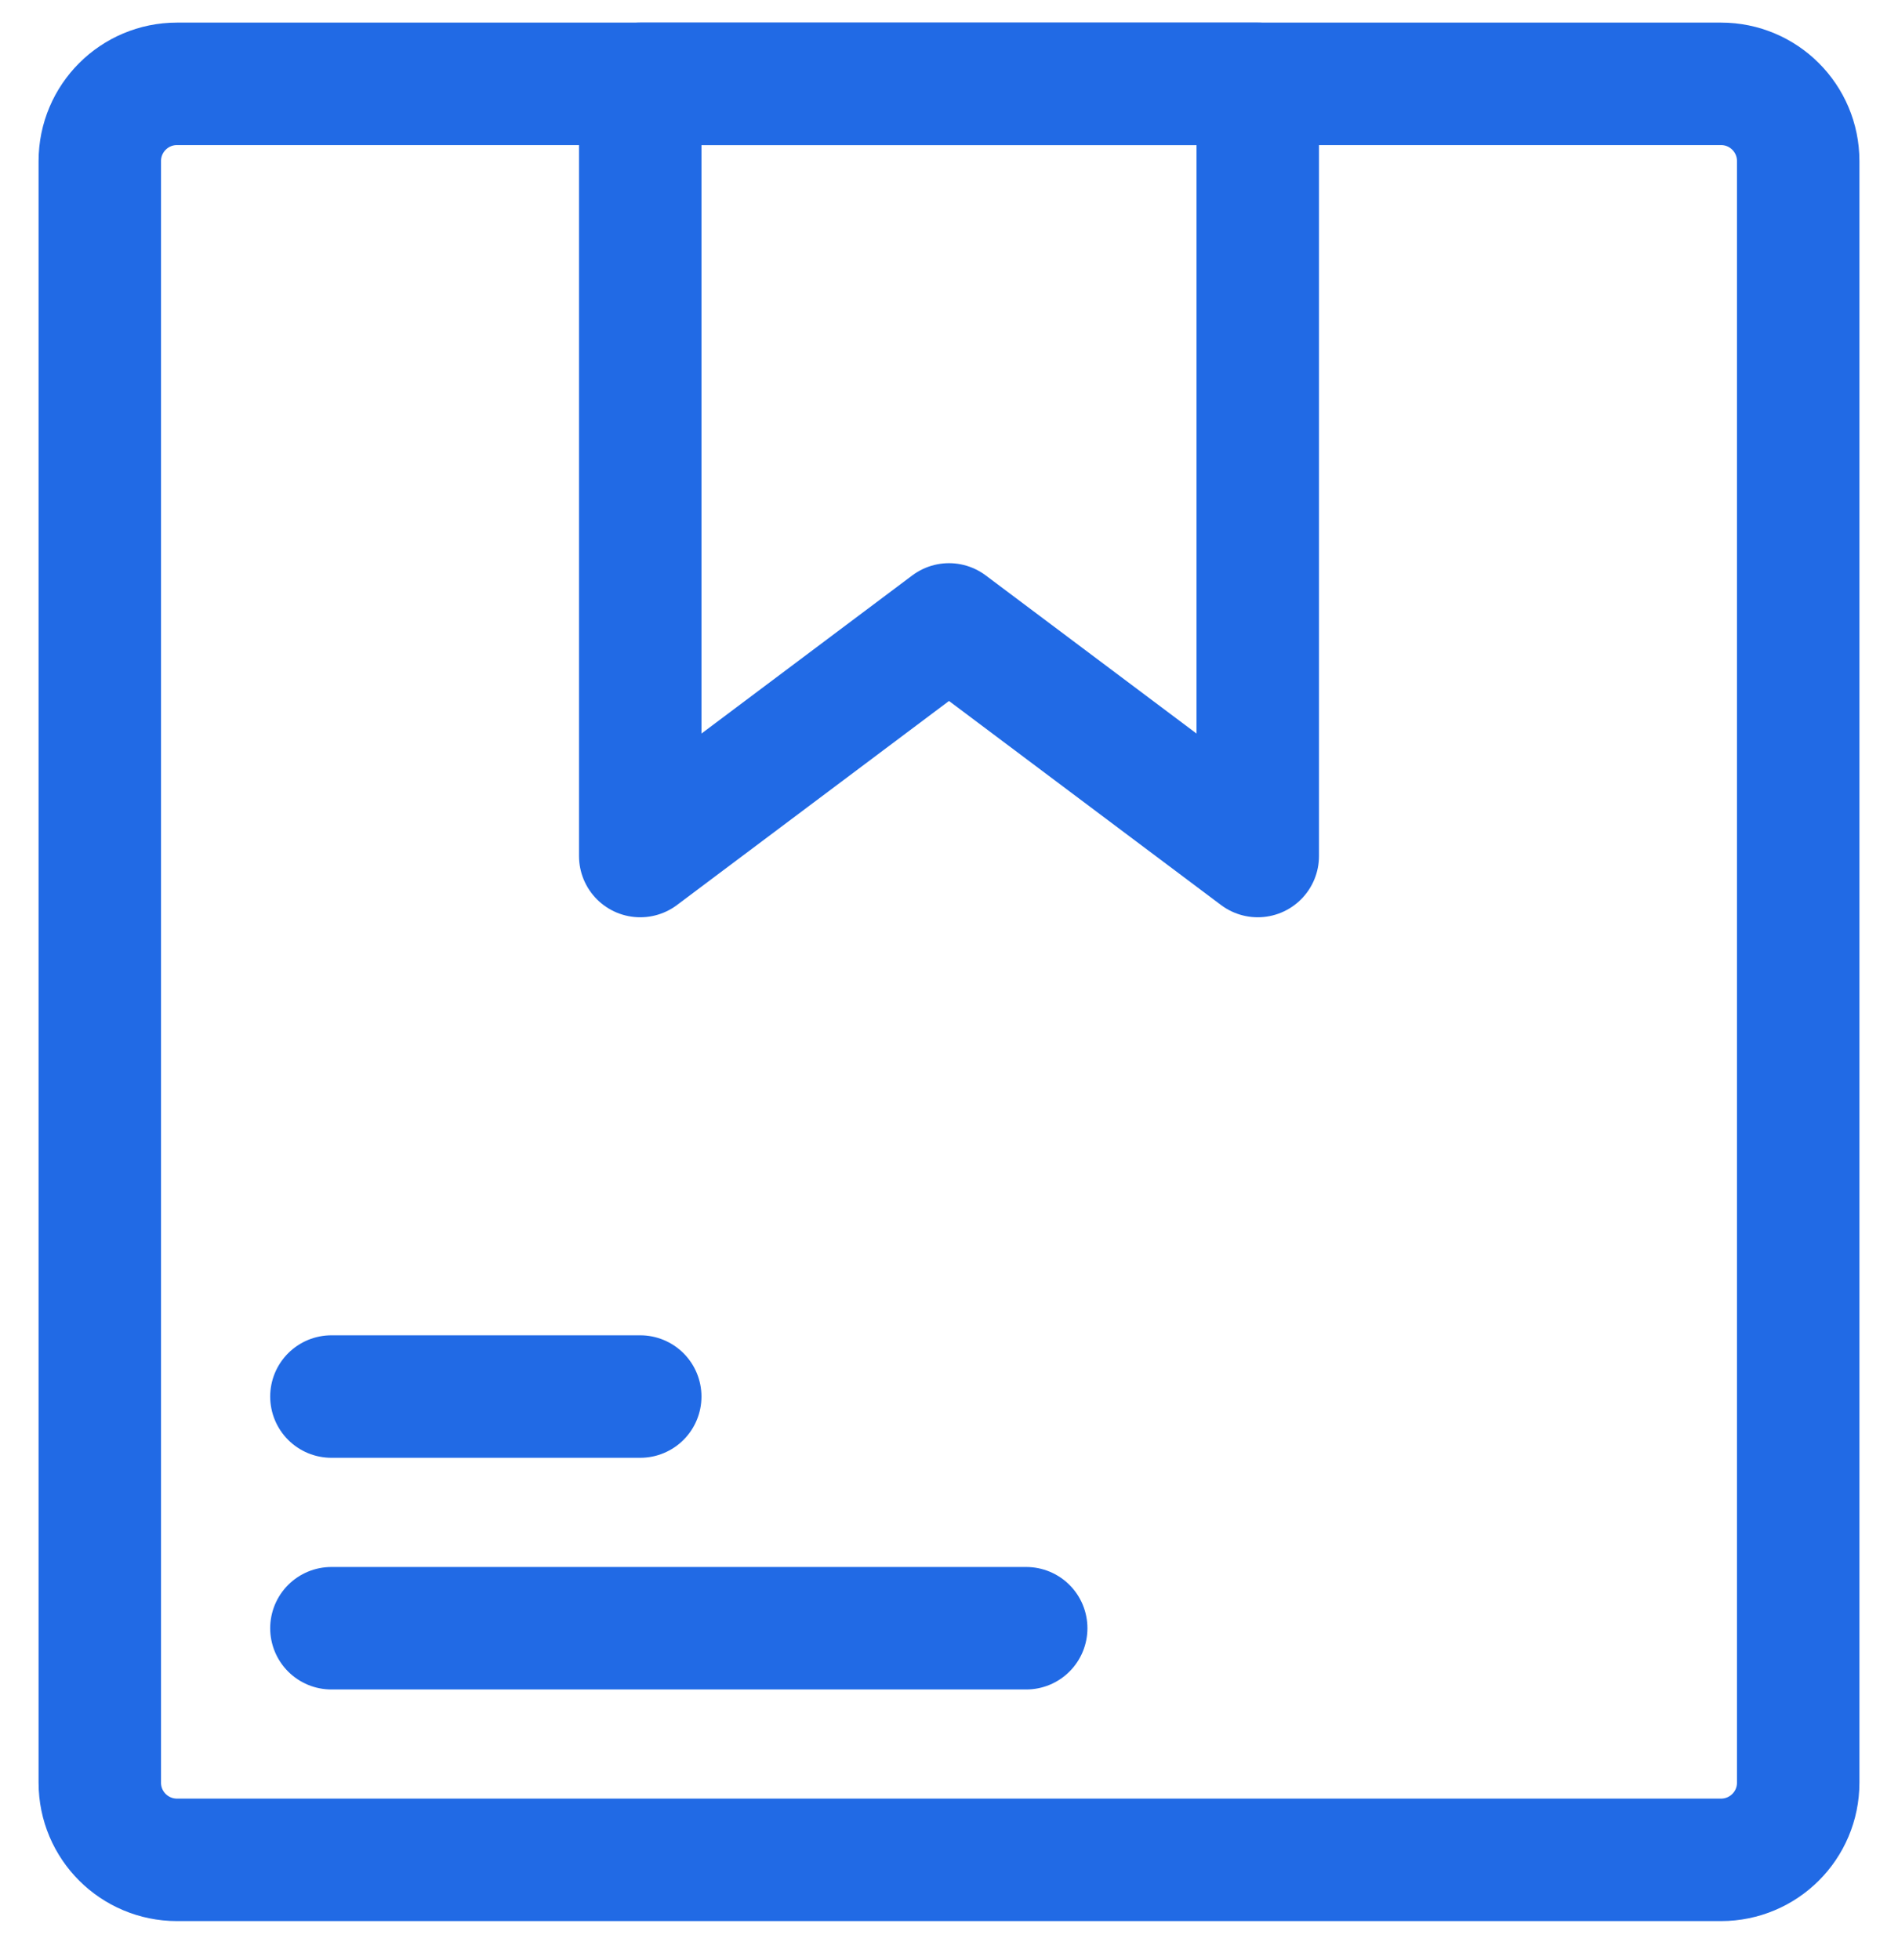
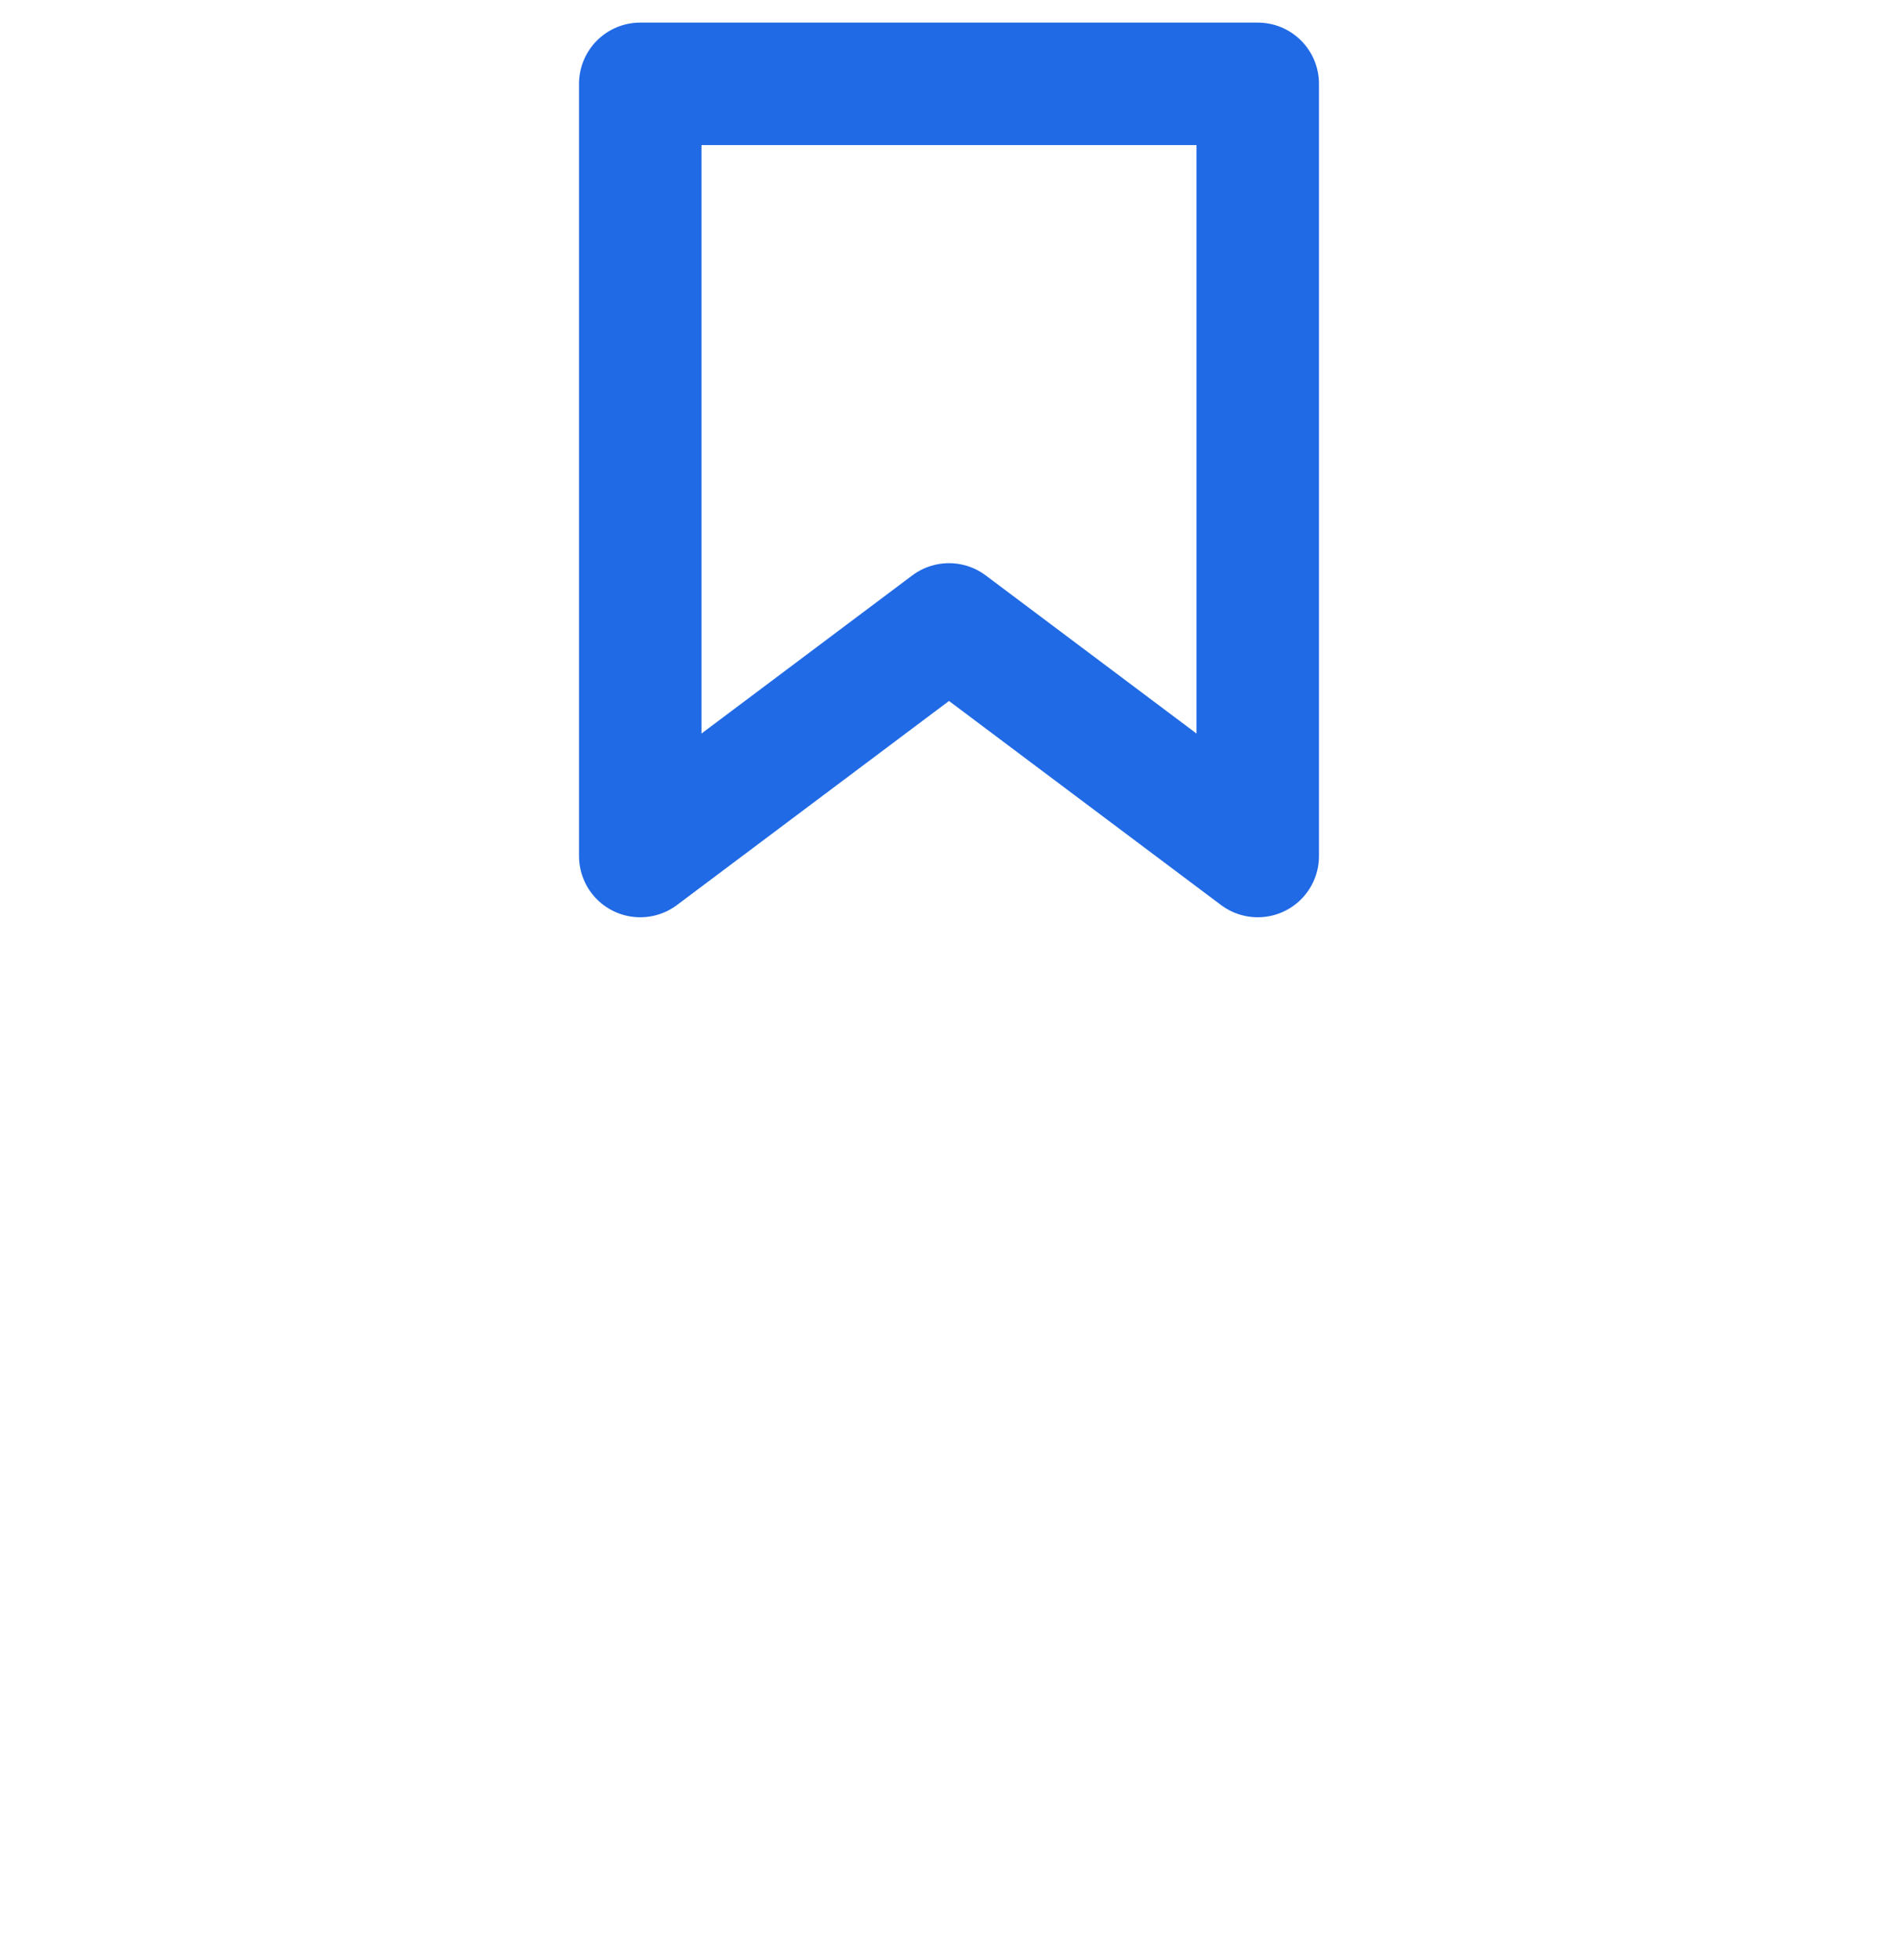
<svg xmlns="http://www.w3.org/2000/svg" width="31px" height="32px" viewBox="0 0 31 32" version="1.1">
  <title>9FBCBBF3-3B40-4ACD-90D0-DAB9795616BE@3x</title>
  <desc>Created with sketchtool.</desc>
  <g id="Products" stroke="none" stroke-width="1" fill="none" fill-rule="evenodd" stroke-linecap="round" stroke-linejoin="round">
    <g id="PRODUCT-HUB" transform="translate(-827, -1788)" stroke="#216AE5" stroke-width="2">
      <g id="Group" transform="translate(828, 1788)">
        <g id="DEL-ICO" transform="translate(0, 0.739)">
-           <path d="M27.109,29.63 L1.891,29.63 C1.195,29.63 0.63,29.067 0.63,28.37 L0.63,1.891 C0.63,1.194 1.195,0.63 1.891,0.63 L27.109,0.63 C27.805,0.63 28.37,1.194 28.37,1.891 L28.37,28.37 C28.37,29.067 27.805,29.63 27.109,29.63 Z" id="Stroke-1" />
          <polygon id="Stroke-3" points="19.543 13.239 14.5 9.457 9.457 13.239 9.457 0.63 19.543 0.63" />
-           <path d="M4.413,22.065 L9.457,22.065" id="Stroke-5" />
-           <path d="M4.413,25.848 L15.761,25.848" id="Stroke-7" />
        </g>
      </g>
    </g>
  </g>
</svg>